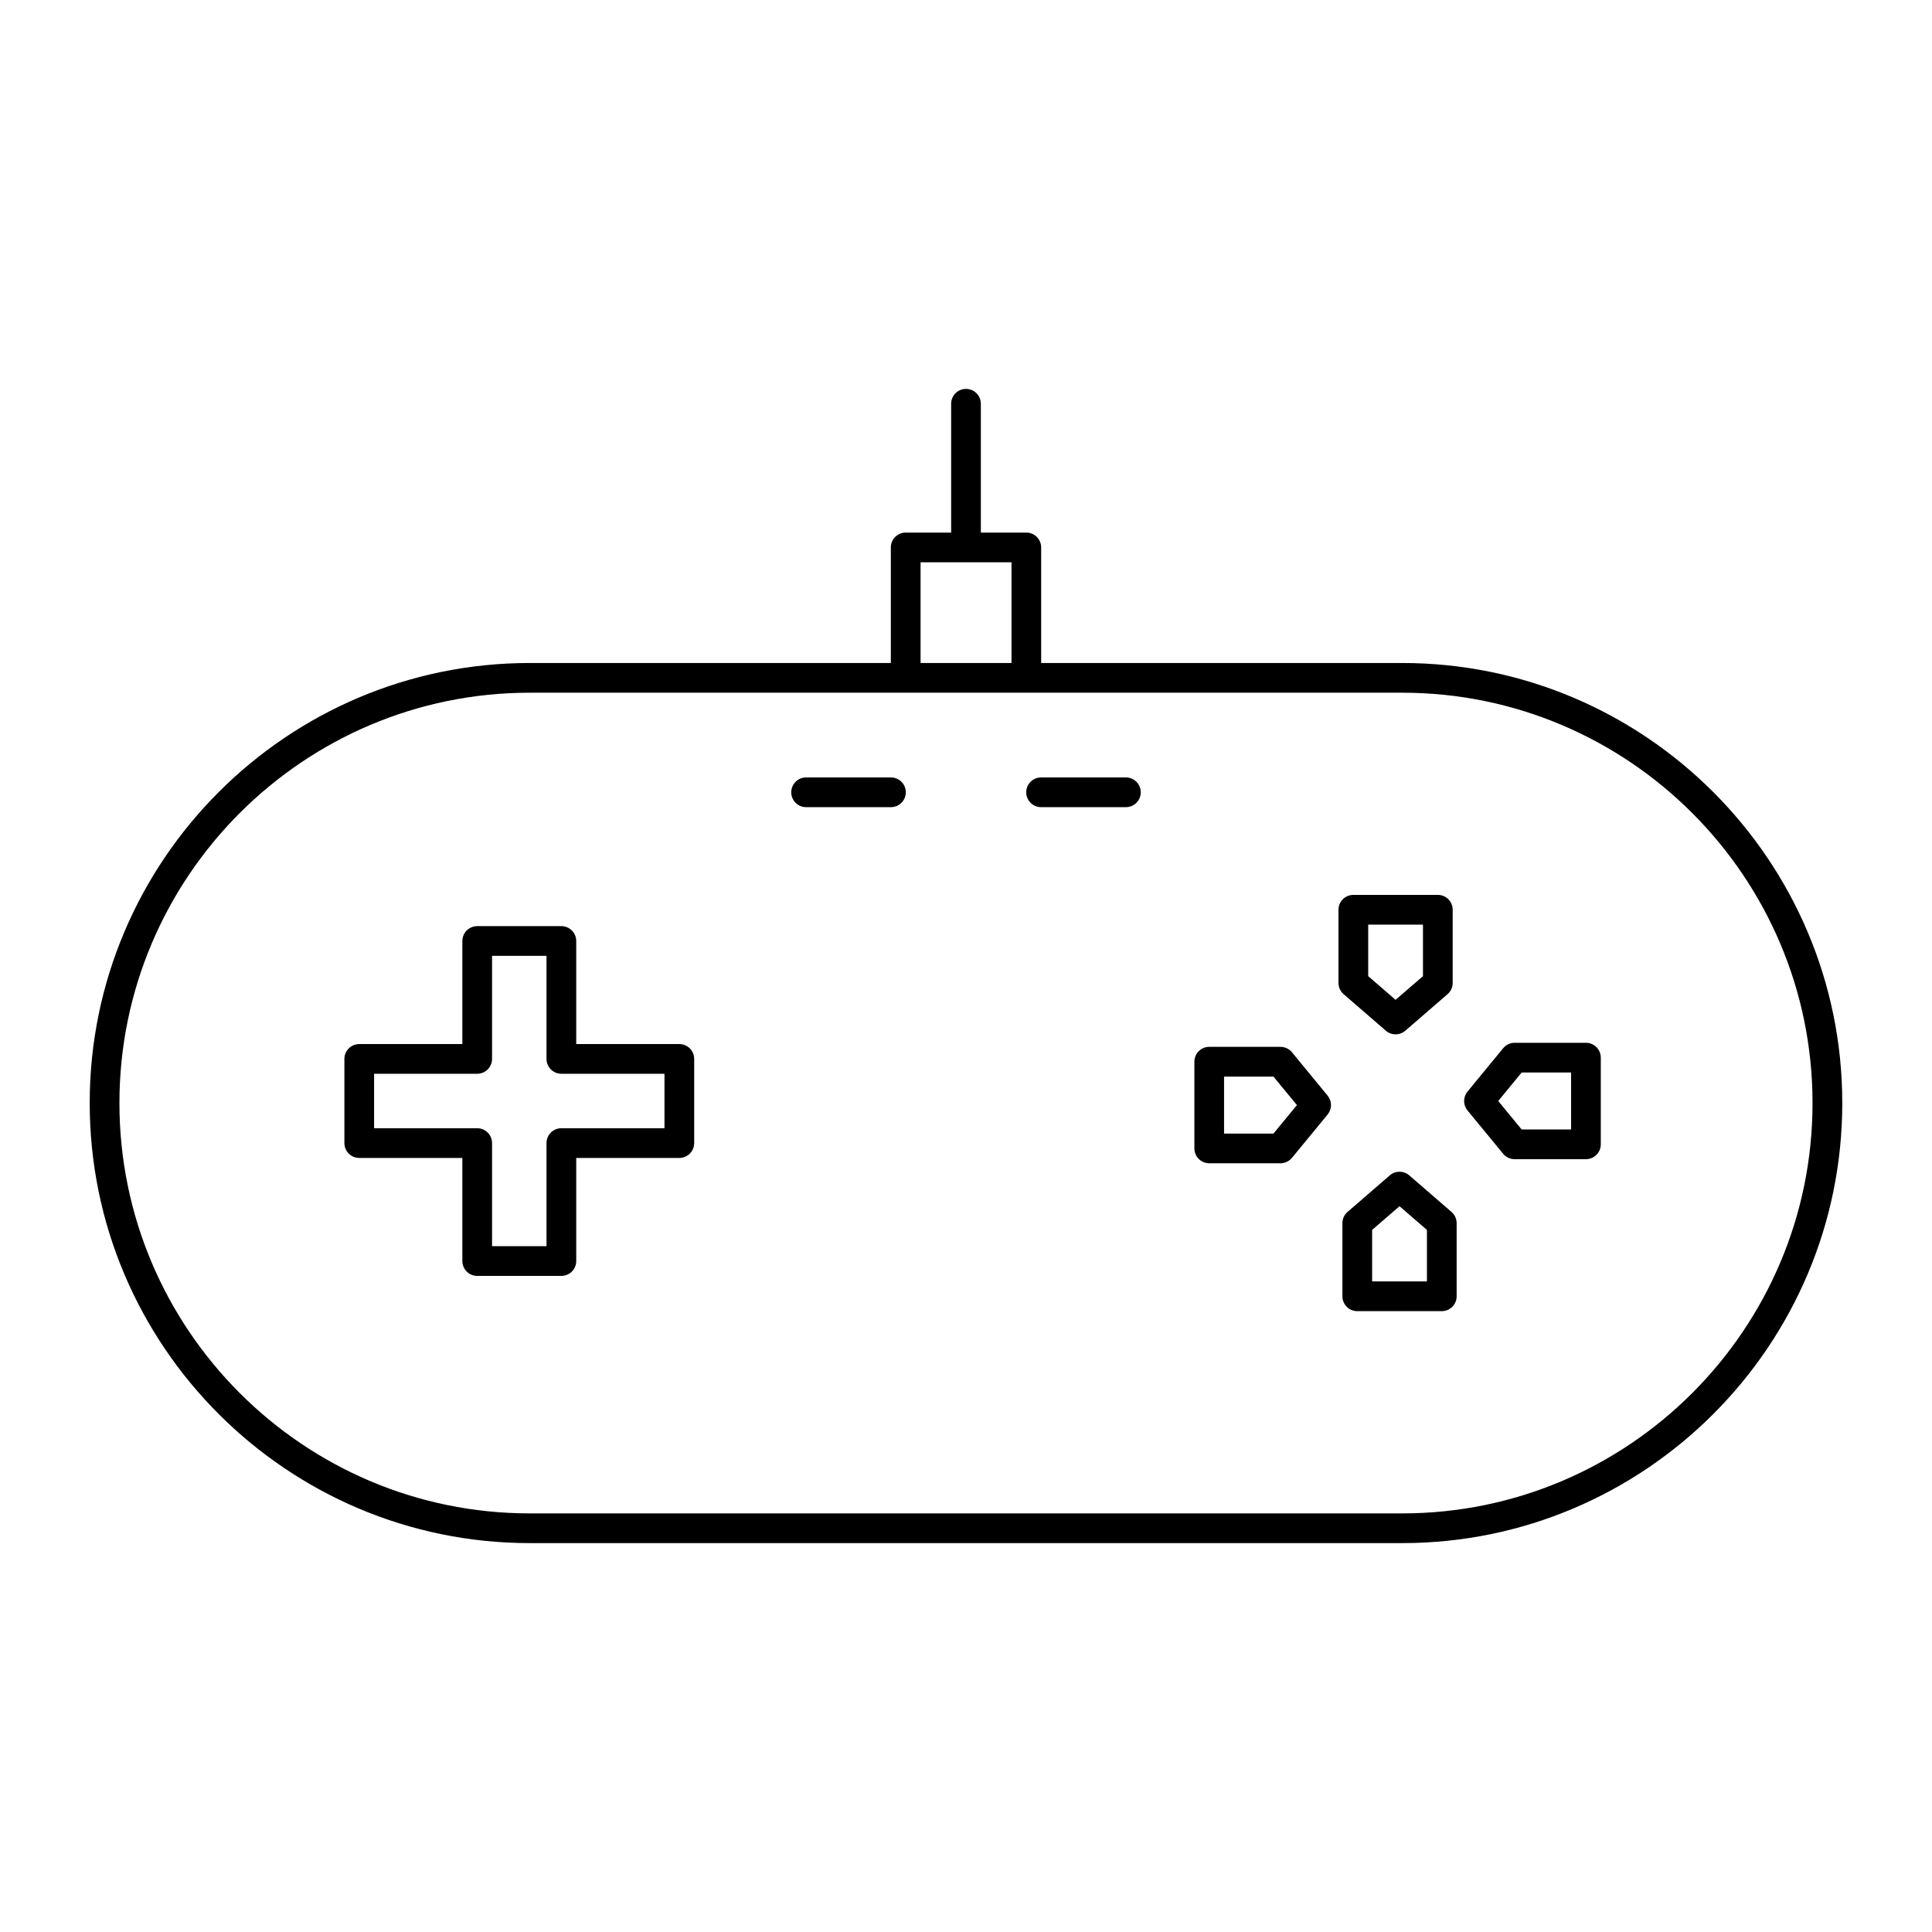
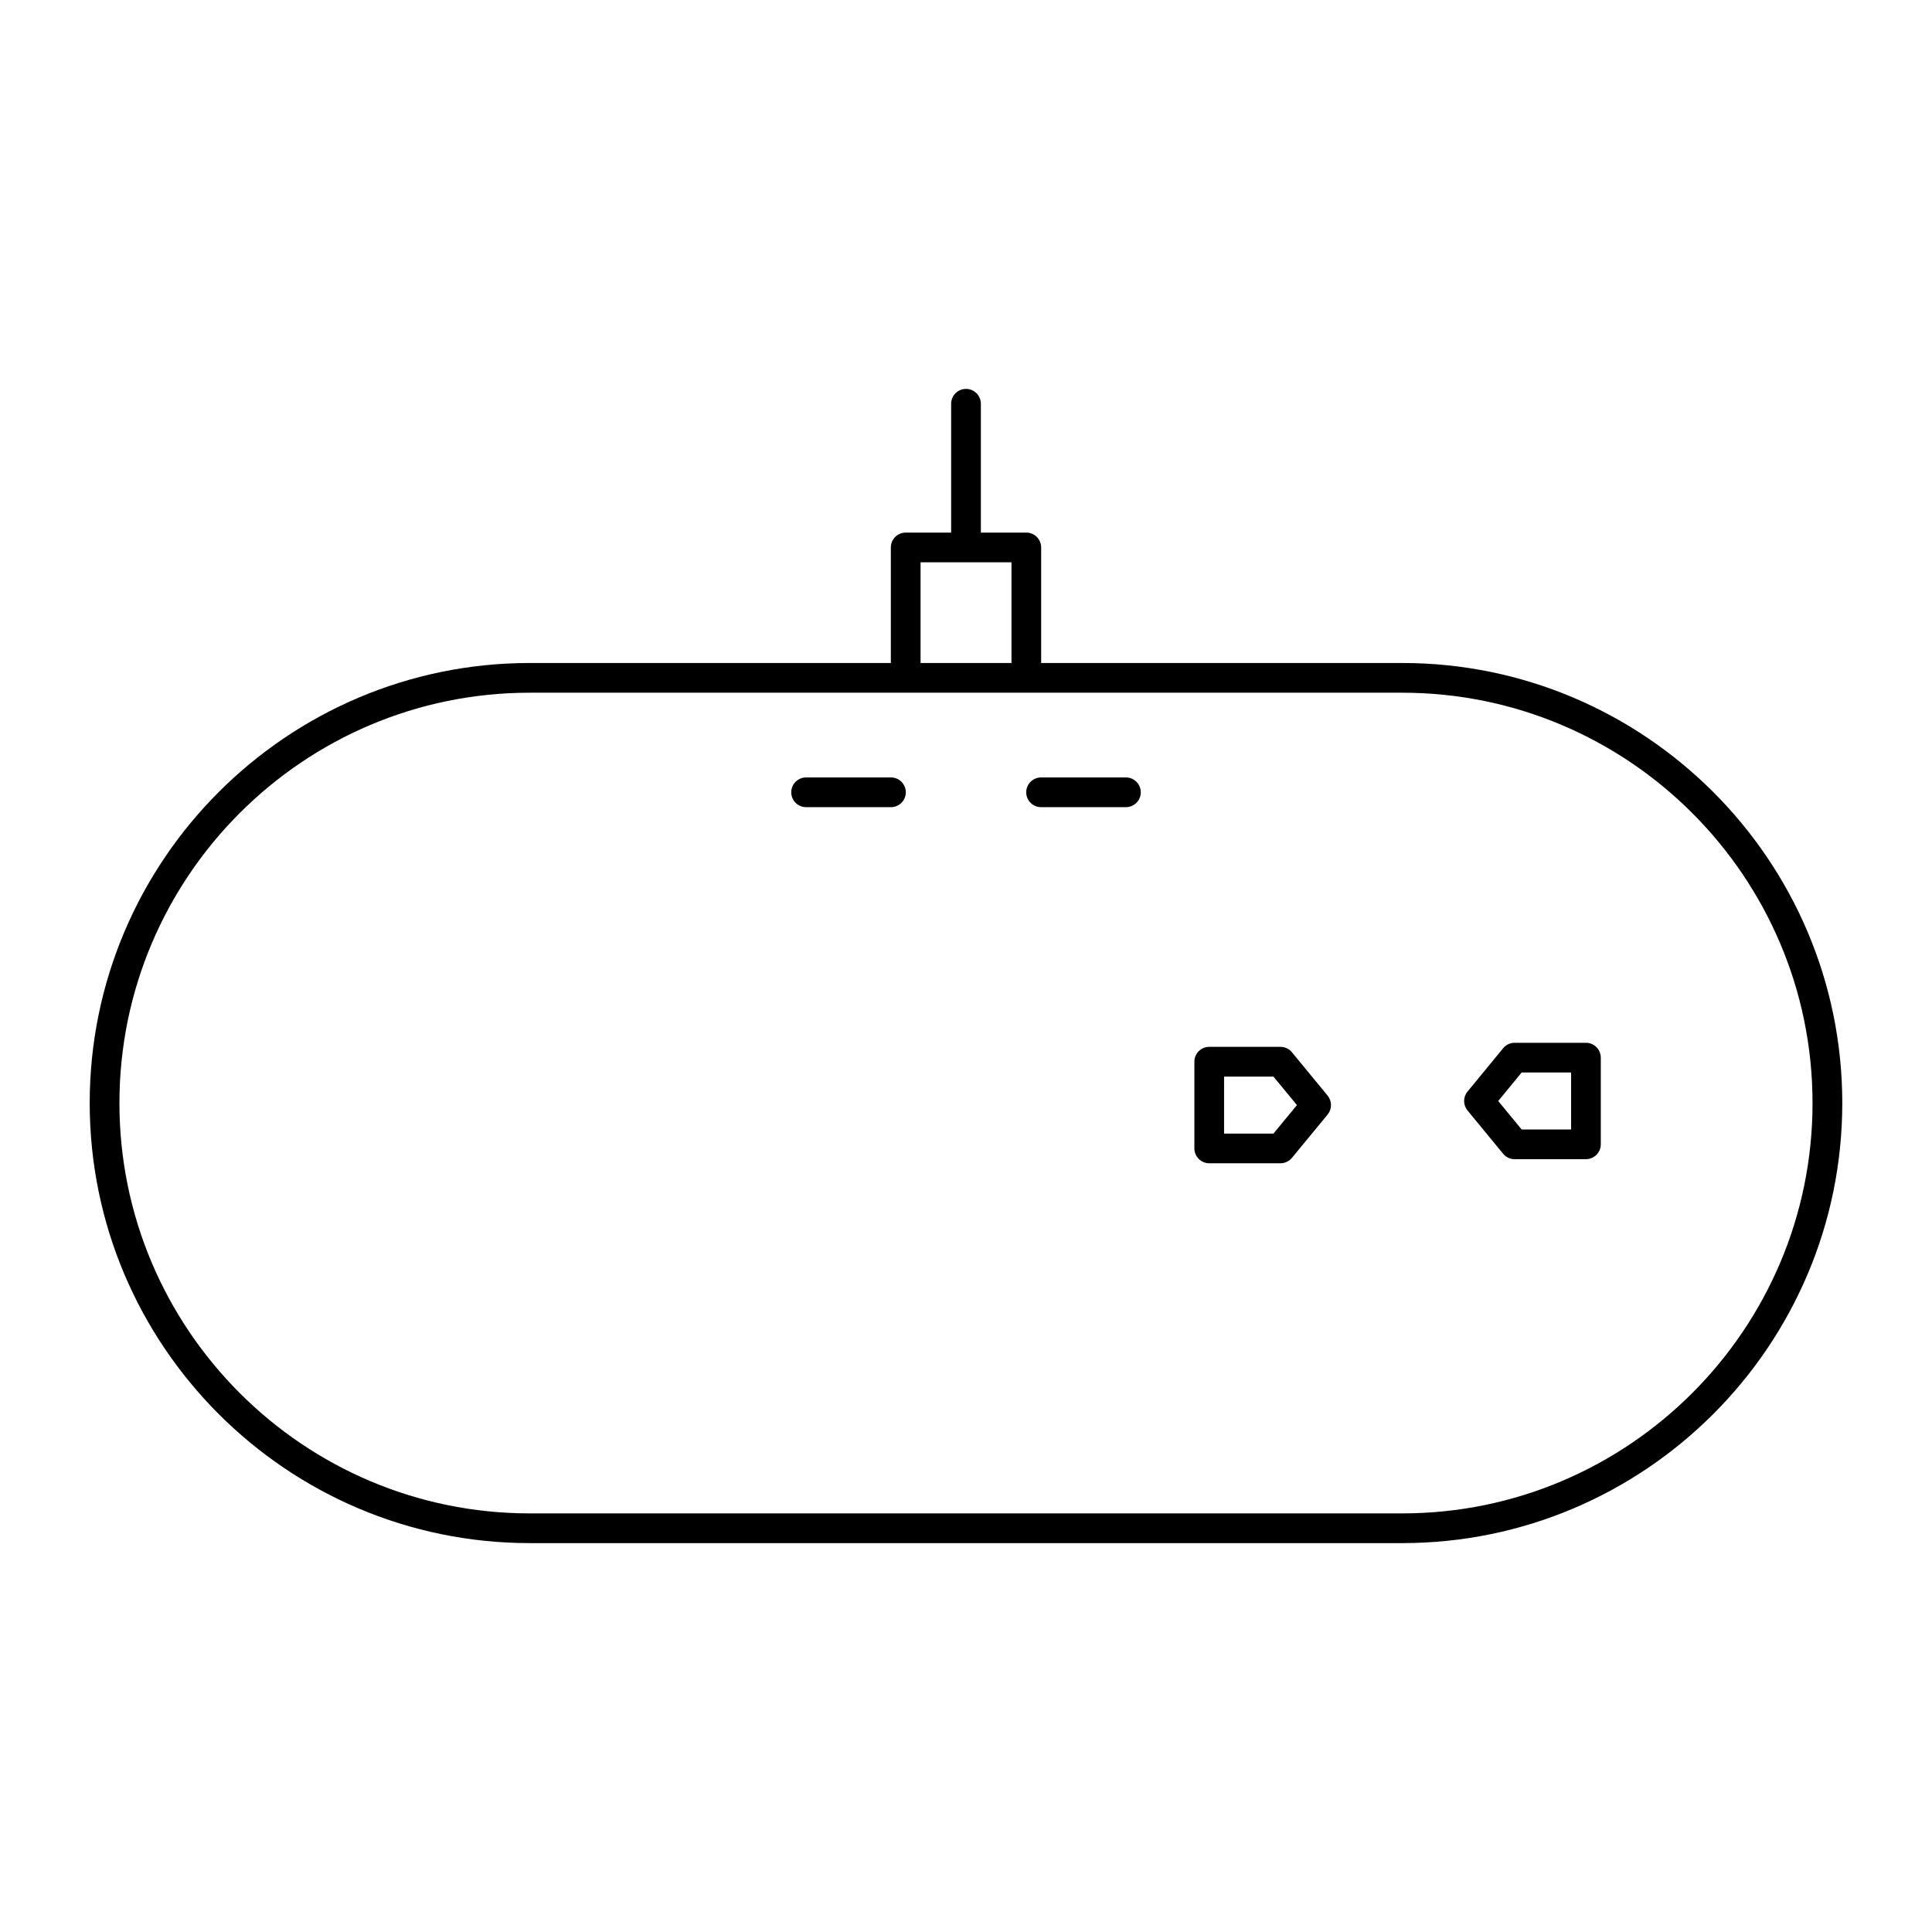
<svg xmlns="http://www.w3.org/2000/svg" fill="#000000" width="800px" height="800px" version="1.1" viewBox="144 144 512 512">
  <g>
    <path d="m515.61 319.7h-95.691v-30.621c0-2.172-1.762-3.938-3.938-3.938h-12.043v-34.141c0-2.172-1.762-3.938-3.938-3.938-2.172 0-3.938 1.762-3.938 3.938v34.141h-12.043c-2.172 0-3.938 1.762-3.938 3.938v30.621h-95.688c-64.301 0-116.62 52.316-116.62 116.62 0 64.305 52.316 116.62 116.62 116.62h231.21c64.305 0 116.62-52.316 116.62-116.62-0.004-64.301-52.312-116.62-116.61-116.62zm-127.65-26.684h24.098v26.688l-24.098-0.004zm127.65 252.05h-231.21c-59.961 0-108.75-48.781-108.75-108.74 0-59.969 48.781-108.75 108.74-108.75h231.21c59.961 0 108.74 48.781 108.74 108.75 0.012 59.961-48.773 108.74-108.73 108.74z" />
    <path d="m564.29 420.35h-18.902c-1.172 0-2.297 0.527-3.039 1.441l-9.445 11.492c-1.195 1.457-1.195 3.551 0 5l9.445 11.477c0.746 0.906 1.867 1.434 3.039 1.434h18.902c2.172 0 3.938-1.762 3.938-3.938v-22.969c-0.004-2.176-1.766-3.938-3.938-3.938zm-23.246 15.43 6.211-7.559h13.105v15.098h-13.105z" />
-     <path d="m517.46 455.48c-1.48-1.281-3.676-1.281-5.148 0l-11.195 9.691c-0.867 0.746-1.363 1.836-1.363 2.977v19.383c0 2.172 1.762 3.938 3.938 3.938h22.395c2.172 0 3.938-1.762 3.938-3.938v-19.383c0-1.141-0.496-2.227-1.363-2.977zm-2.574 8.18 7.266 6.281v13.648h-14.523v-13.648z" />
    <path d="m486.38 422.86c-0.746-0.906-1.867-1.434-3.039-1.434h-18.879c-2.172 0-3.938 1.762-3.938 3.938v22.977c0 2.172 1.762 3.938 3.938 3.938h18.879c1.172 0 2.289-0.527 3.039-1.434l9.453-11.484c1.195-1.457 1.195-3.551 0-5.008zm-4.906 21.555h-13.082v-15.105h13.09l6.219 7.551z" />
-     <path d="m511.27 417.15c0.738 0.645 1.652 0.961 2.574 0.961s1.836-0.324 2.574-0.961l11.195-9.684c0.867-0.746 1.363-1.836 1.363-2.977v-19.398c0-2.172-1.762-3.938-3.938-3.938l-22.391 0.004c-2.172 0-3.938 1.762-3.938 3.938v19.398c0 1.141 0.496 2.227 1.363 2.977zm2.574-8.18-7.258-6.281v-13.656h14.516v13.656z" />
-     <path d="m324.03 420.69h-27.324v-27.316c0-2.172-1.762-3.938-3.938-3.938h-22.301c-2.172 0-3.938 1.762-3.938 3.938v27.316h-27.324c-2.172 0-3.938 1.762-3.938 3.938v22.301c0 2.172 1.762 3.938 3.938 3.938h27.324v27.324c0 2.172 1.762 3.938 3.938 3.938h22.301c2.172 0 3.938-1.762 3.938-3.938v-27.324h27.324c2.172 0 3.938-1.762 3.938-3.938v-22.301c-0.004-2.176-1.766-3.938-3.938-3.938zm-3.938 22.301h-27.324c-2.172 0-3.938 1.762-3.938 3.938v27.324h-14.43v-27.324c0-2.172-1.762-3.938-3.938-3.938h-27.324v-14.43h27.324c2.172 0 3.938-1.762 3.938-3.938v-27.316h14.43v27.316c0 2.172 1.762 3.938 3.938 3.938h27.324z" />
    <path d="m442.38 350.03h-22.484c-2.172 0-3.938 1.762-3.938 3.938 0 2.172 1.762 3.938 3.938 3.938h22.484c2.172 0 3.938-1.762 3.938-3.938-0.004-2.176-1.766-3.938-3.938-3.938z" />
    <path d="m380.11 350.03h-22.484c-2.172 0-3.938 1.762-3.938 3.938 0 2.172 1.762 3.938 3.938 3.938h22.484c2.172 0 3.938-1.762 3.938-3.938 0-2.176-1.766-3.938-3.938-3.938z" />
  </g>
</svg>